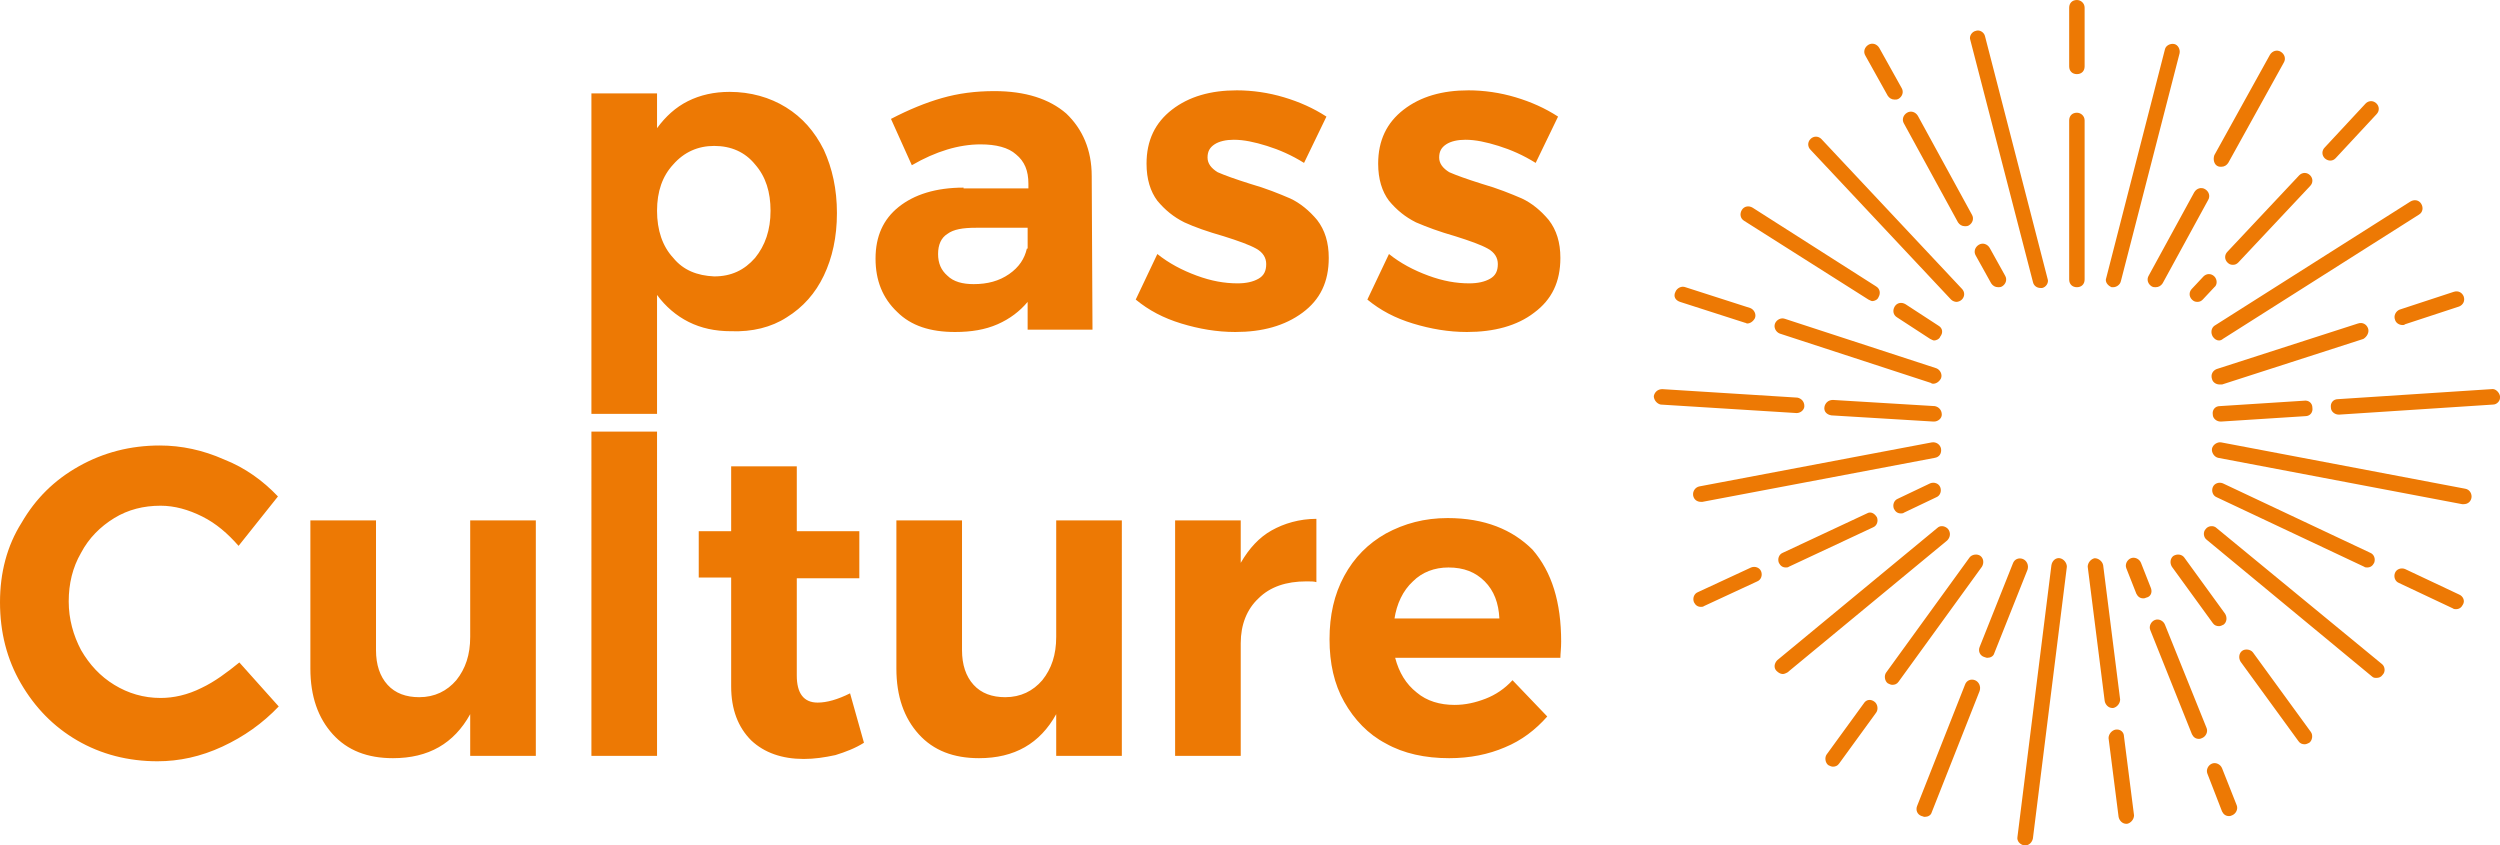
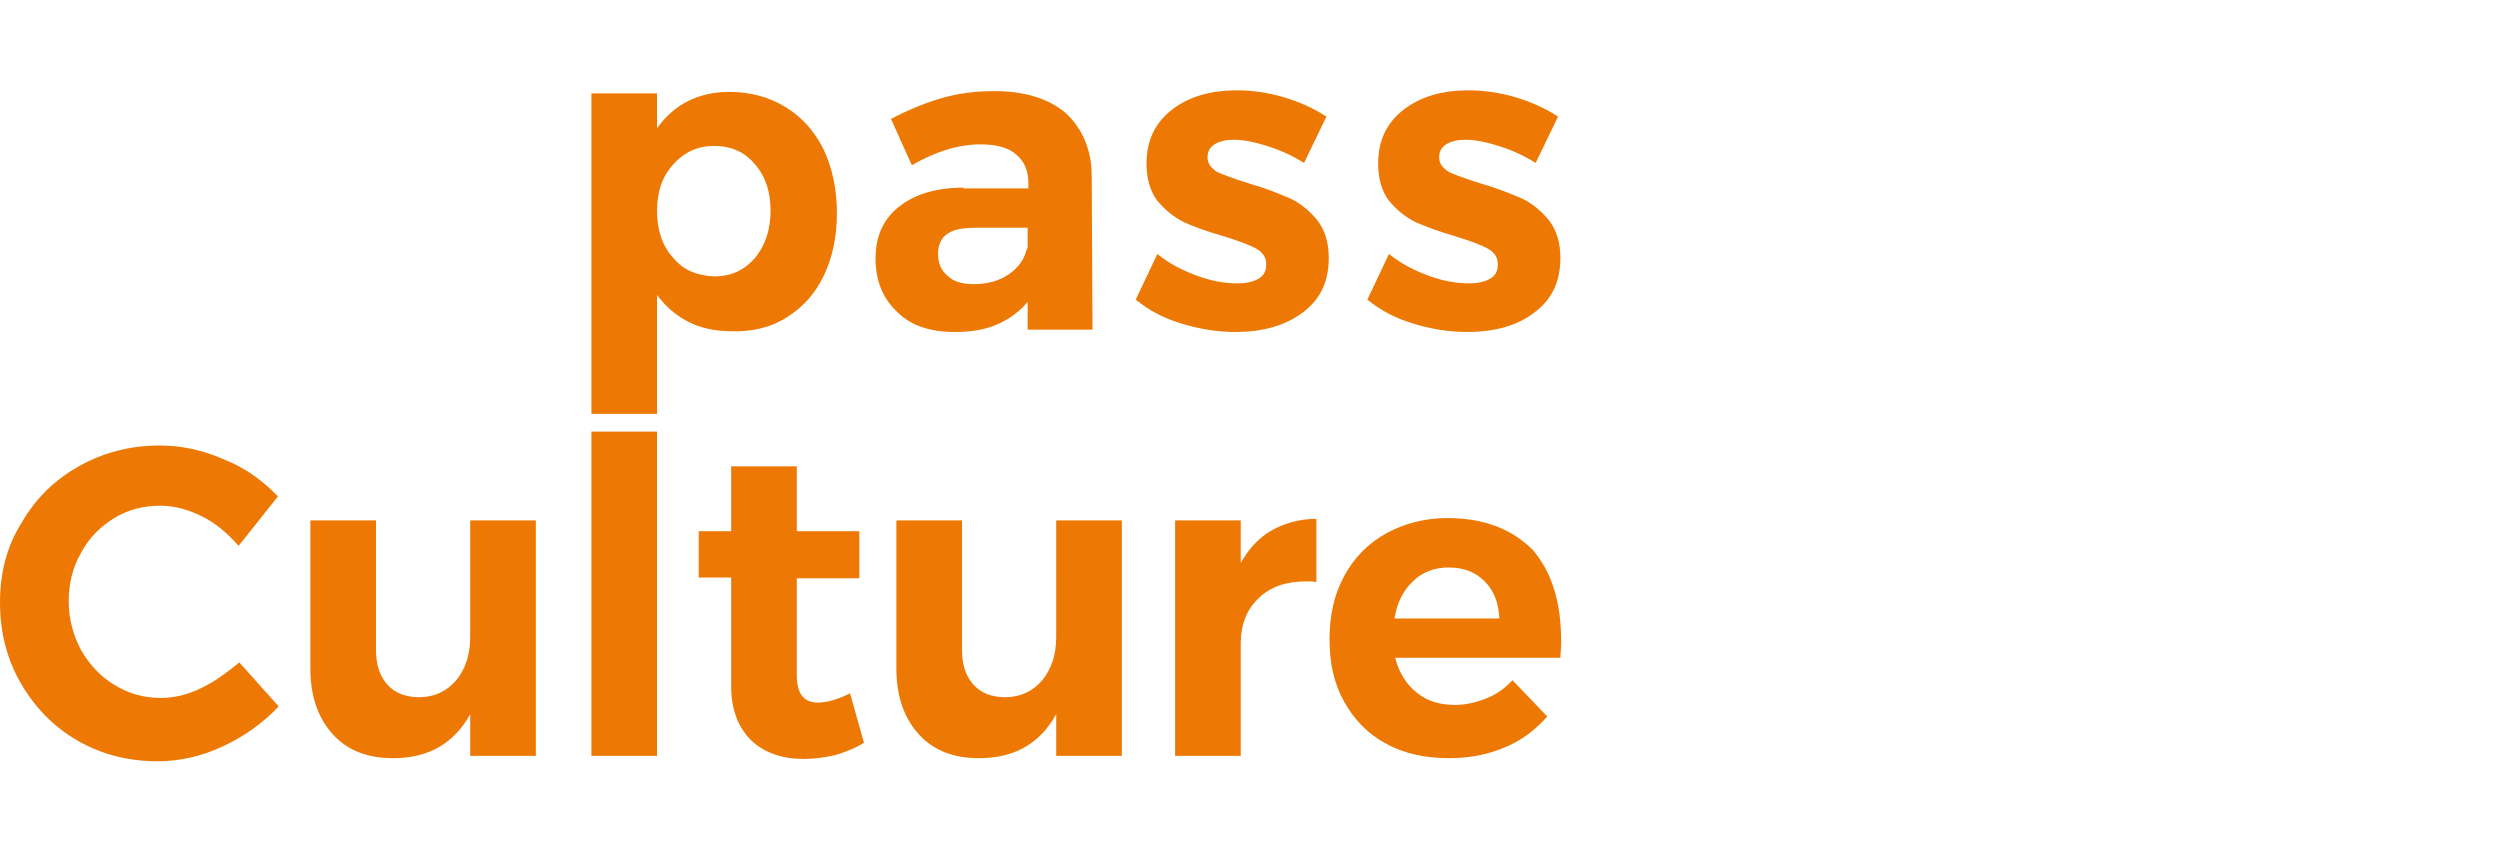
<svg xmlns="http://www.w3.org/2000/svg" version="1.1" id="Calque_1" x="0px" y="0px" viewBox="0 0 323.8 109.5" style="enable-background:new 0 0 323.8 109.5;" xml:space="preserve">
  <style type="text/css">
	.st0{fill:#ED7904;}
</style>
  <g>
    <path class="st0" d="M101.9,41.1c2.1-1.3,3.7-3.1,4.8-5.4c1.1-2.3,1.7-5,1.7-8.1c0-3.1-0.6-5.8-1.7-8.2c-1.2-2.4-2.8-4.2-4.9-5.5   c-2.1-1.3-4.6-2-7.3-2c-2,0-3.8,0.4-5.4,1.2c-1.6,0.8-2.9,2-4,3.5v-4.5h-8.5v41.5h8.5l0-15.4c1.1,1.5,2.5,2.7,4.1,3.5   c1.6,0.8,3.4,1.2,5.5,1.2C97.4,43,99.9,42.4,101.9,41.1 M87.2,33.4c-1.4-1.5-2.1-3.6-2.1-6.1c0-2.5,0.7-4.5,2.1-6   c1.4-1.6,3.2-2.4,5.3-2.4c2.2,0,4,0.8,5.3,2.4c1.4,1.6,2,3.6,2,6c0,2.5-0.7,4.5-2,6.1c-1.4,1.6-3.1,2.4-5.3,2.4   C90.3,35.7,88.5,35,87.2,33.4 M193,36.1c-0.7,0.4-1.6,0.6-2.7,0.6c-1.7,0-3.4-0.3-5.3-1c-1.9-0.7-3.6-1.6-5.1-2.8l-2.8,5.9   c1.7,1.4,3.6,2.4,5.9,3.1c2.3,0.7,4.6,1.1,7,1.1c3.5,0,6.5-0.8,8.7-2.5c2.3-1.7,3.4-4,3.4-7.1c0-2-0.5-3.6-1.5-4.9   c-1-1.2-2.2-2.2-3.5-2.8c-1.4-0.6-3.1-1.3-5.2-1.9c-1.9-0.6-3.3-1.1-4.2-1.5c-0.8-0.5-1.3-1.1-1.3-1.9c0-0.8,0.3-1.3,0.9-1.7   c0.6-0.4,1.5-0.6,2.5-0.6c1.3,0,2.7,0.3,4.3,0.8c1.6,0.5,3.2,1.2,4.8,2.2l2.9-6c-1.7-1.1-3.5-1.9-5.5-2.5c-2-0.6-4.1-0.9-6.1-0.9   c-3.4,0-6.2,0.8-8.4,2.5c-2.2,1.7-3.3,4-3.3,7c0,2,0.5,3.6,1.4,4.8c1,1.2,2.1,2.1,3.5,2.8c1.4,0.6,3,1.2,5.1,1.8   c1.9,0.6,3.3,1.1,4.2,1.6c0.9,0.5,1.3,1.2,1.3,2C194,35.1,193.7,35.7,193,36.1 M76.6,97.9h8.5V55.9h-8.5V97.9z M60.9,82.5   c0,2.3-0.6,4.1-1.8,5.6c-1.2,1.4-2.8,2.2-4.8,2.2c-1.7,0-3.1-0.5-4.1-1.6c-1-1.1-1.5-2.6-1.5-4.5V67.4h-8.5v19.2   c0,3.6,1,6.4,2.9,8.5c1.9,2.1,4.5,3.1,7.8,3.1c4.6,0,7.9-1.9,10-5.7v5.4h8.5V67.4h-8.5V82.5z M26.1,89.1c-1.8,0.9-3.6,1.3-5.3,1.3   c-2.2,0-4.2-0.6-6-1.7c-1.8-1.1-3.2-2.6-4.3-4.5c-1-1.9-1.6-4-1.6-6.3c0-2.3,0.5-4.4,1.6-6.3c1-1.9,2.5-3.4,4.3-4.5   c1.8-1.1,3.8-1.6,6-1.6c1.8,0,3.6,0.5,5.4,1.4c1.8,0.9,3.3,2.2,4.7,3.8l5.1-6.4c-1.9-2-4.2-3.7-7-4.8c-2.7-1.2-5.5-1.8-8.3-1.8   c-3.8,0-7.3,0.9-10.5,2.7c-3.2,1.8-5.6,4.2-7.4,7.3C0.9,70.7,0,74.2,0,78c0,3.9,0.9,7.4,2.7,10.5c1.8,3.1,4.2,5.6,7.3,7.4   c3.1,1.8,6.6,2.7,10.4,2.7c2.8,0,5.6-0.6,8.4-1.9c2.8-1.3,5.2-3,7.3-5.2l-5.1-5.7C29.4,87.1,27.8,88.3,26.1,89.1 M105.9,91   c-1.8,0-2.7-1.2-2.7-3.5V74.9h8.1v-6.1h-8.1v-8.4h-8.5v8.4h-4.2v6h4.2v14.1c0,3,0.9,5.3,2.6,7c1.7,1.6,4,2.4,6.8,2.4   c1.4,0,2.7-0.2,4.1-0.5c1.3-0.4,2.6-0.9,3.7-1.6l-1.8-6.4C108.5,90.6,107.1,91,105.9,91 M160.7,72.9v-5.5h-8.5v30.5h8.5V83.3   c0-2.4,0.8-4.4,2.3-5.8c1.5-1.5,3.6-2.2,6.2-2.2c0.6,0,1,0,1.3,0.1v-8.2c-2.2,0-4.2,0.6-5.8,1.5C163.1,69.6,161.8,71,160.7,72.9    M187.5,67.1c-3,0-5.6,0.7-8,2c-2.3,1.3-4.1,3.1-5.4,5.5c-1.3,2.4-1.9,5.1-1.9,8.2c0,3.1,0.6,5.8,1.9,8.1c1.3,2.3,3.1,4.2,5.4,5.4   c2.3,1.3,5.1,1.9,8.2,1.9c2.7,0,5.1-0.5,7.2-1.4c2.2-0.9,4-2.3,5.5-4l-4.5-4.7c-1,1.1-2.2,1.9-3.5,2.4c-1.3,0.5-2.6,0.8-4,0.8   c-1.9,0-3.6-0.5-4.9-1.6c-1.4-1.1-2.3-2.6-2.8-4.5h21.4c0-0.5,0.1-1.2,0.1-2.1c0-5.1-1.2-9-3.7-11.9   C195.9,68.6,192.3,67.1,187.5,67.1 M180.6,80.2c0.3-2,1.1-3.7,2.4-4.9c1.2-1.2,2.8-1.8,4.6-1.8c2,0,3.5,0.6,4.7,1.8   c1.2,1.2,1.8,2.8,1.9,4.8H180.6z M136.8,82.5c0,2.3-0.6,4.1-1.8,5.6c-1.2,1.4-2.8,2.2-4.8,2.2c-1.7,0-3.1-0.5-4.1-1.6   c-1-1.1-1.5-2.6-1.5-4.5V67.4h-8.5v19.2c0,3.6,1,6.4,2.9,8.5c1.9,2.1,4.5,3.1,7.8,3.1c4.6,0,7.9-1.9,10-5.7v5.4h8.5V67.4h-8.5V82.5   z M163,36.1c-0.7,0.4-1.6,0.6-2.7,0.6c-1.7,0-3.4-0.3-5.3-1c-1.9-0.7-3.6-1.6-5.1-2.8l-2.8,5.9c1.7,1.4,3.6,2.4,5.9,3.1   c2.3,0.7,4.6,1.1,7,1.1c3.5,0,6.4-0.8,8.7-2.5c2.3-1.7,3.4-4,3.4-7.1c0-2-0.5-3.6-1.5-4.9c-1-1.2-2.2-2.2-3.5-2.8   c-1.4-0.6-3.1-1.3-5.2-1.9c-1.9-0.6-3.3-1.1-4.2-1.5c-0.8-0.5-1.3-1.1-1.3-1.9c0-0.8,0.3-1.3,0.9-1.7c0.6-0.4,1.5-0.6,2.5-0.6   c1.3,0,2.7,0.3,4.3,0.8c1.6,0.5,3.2,1.2,4.8,2.2l2.9-6c-1.7-1.1-3.5-1.9-5.5-2.5c-2-0.6-4.1-0.9-6.1-0.9c-3.4,0-6.2,0.8-8.4,2.5   c-2.2,1.7-3.3,4-3.3,7c0,2,0.5,3.6,1.4,4.8c1,1.2,2.1,2.1,3.5,2.8c1.3,0.6,3,1.2,5.1,1.8c1.9,0.6,3.3,1.1,4.2,1.6   c0.9,0.5,1.3,1.2,1.3,2C164,35.1,163.7,35.7,163,36.1 M124.8,24.3c-3.6,0-6.4,0.9-8.4,2.5c-2,1.6-3,3.8-3,6.7   c0,2.8,0.9,5.1,2.8,6.9c1.8,1.8,4.3,2.6,7.5,2.6c2.1,0,3.9-0.3,5.5-1c1.6-0.7,2.9-1.7,3.9-2.9v3.6h8.4l-0.1-19.9   c0-3.4-1.2-6.1-3.3-8.1c-2.2-1.9-5.3-2.9-9.3-2.9c-2.5,0-4.7,0.3-6.8,0.9c-2.1,0.6-4.3,1.5-6.6,2.7l2.7,6c3.1-1.8,6.1-2.7,8.9-2.7   c2,0,3.6,0.4,4.6,1.3c1.1,0.9,1.6,2.1,1.6,3.8v0.6H124.8z M133,32.2c-0.3,1.3-1,2.4-2.3,3.3c-1.3,0.9-2.8,1.3-4.6,1.3   c-1.4,0-2.6-0.3-3.4-1.1c-0.8-0.7-1.2-1.6-1.2-2.8c0-1.2,0.4-2.1,1.2-2.6c0.8-0.6,2-0.8,3.7-0.8h6.7V32.2z" />
-     <path class="st0" d="M253.6,28.8c0.2,0.3,0.5,0.5,0.9,0.5c0.2,0,0.3,0,0.5-0.1c0.5-0.3,0.7-0.9,0.4-1.4l-7-12.8   c-0.3-0.5-0.9-0.7-1.4-0.4c-0.5,0.3-0.7,0.9-0.4,1.4L253.6,28.8z M244.5,12.4c0.2,0.3,0.5,0.5,0.9,0.5c0.2,0,0.3,0,0.5-0.1   c0.5-0.3,0.7-0.9,0.4-1.4l-2.9-5.2c-0.3-0.5-0.9-0.7-1.4-0.4c-0.5,0.3-0.7,0.9-0.4,1.4L244.5,12.4z M263.3,36.5   c0.1,0.5,0.5,0.8,1,0.8c0.1,0,0.2,0,0.2,0c0.5-0.1,0.9-0.7,0.7-1.2l-8.1-31.4c-0.1-0.5-0.7-0.9-1.2-0.7c-0.5,0.1-0.9,0.7-0.7,1.2   L263.3,36.5z M256.3,31.7c-0.5,0.3-0.7,0.9-0.4,1.4l2,3.6c0.2,0.3,0.5,0.5,0.9,0.5c0.2,0,0.3,0,0.5-0.1c0.5-0.3,0.7-0.9,0.4-1.4   l-2-3.6C257.4,31.6,256.8,31.4,256.3,31.7 M252.7,38.8c0.2,0.2,0.5,0.3,0.7,0.3c0.2,0,0.5-0.1,0.7-0.3c0.4-0.4,0.4-1,0-1.4   l-18.2-19.4c-0.4-0.4-1-0.4-1.4,0c-0.4,0.4-0.4,1,0,1.4L252.7,38.8z M273.5,37.2c0.1,0,0.2,0,0.2,0c0.4,0,0.9-0.3,1-0.8l7.6-29.5   c0.1-0.5-0.2-1.1-0.7-1.2c-0.5-0.1-1.1,0.2-1.2,0.7L272.8,36C272.6,36.5,273,37,273.5,37.2 M246.2,66.5c0.1,0,0.3,0,0.4-0.1l4.2-2   c0.5-0.2,0.7-0.8,0.5-1.3c-0.2-0.5-0.8-0.7-1.3-0.5l-4.2,2c-0.5,0.2-0.7,0.8-0.5,1.3C245.5,66.3,245.8,66.5,246.2,66.5 M250.4,49.7   c0.4,0,0.8-0.3,1-0.7c0.2-0.5-0.1-1.1-0.6-1.3l-19.6-6.4c-0.5-0.2-1.1,0.1-1.3,0.6c-0.2,0.5,0.1,1.1,0.6,1.3l19.6,6.4   C250.2,49.7,250.3,49.7,250.4,49.7 M241.8,66.5l-10.9,5.1c-0.5,0.2-0.7,0.8-0.5,1.3c0.2,0.4,0.5,0.6,0.9,0.6c0.1,0,0.3,0,0.4-0.1   l10.9-5.1c0.5-0.2,0.7-0.8,0.5-1.3C242.8,66.5,242.3,66.2,241.8,66.5 M251.4,58.1c-0.1-0.5-0.6-0.9-1.2-0.8l-30.1,5.7   c-0.5,0.1-0.9,0.6-0.8,1.2c0.1,0.5,0.5,0.8,1,0.8c0.1,0,0.1,0,0.2,0l30.1-5.7C251.2,59.2,251.5,58.7,251.4,58.1 M237.2,53.8   l13.2,0.8c0,0,0,0,0.1,0c0.5,0,1-0.4,1-0.9c0-0.6-0.4-1-0.9-1.1l-13.2-0.8c-0.6,0-1,0.4-1.1,0.9C236.2,53.3,236.6,53.7,237.2,53.8    M286.6,43.6c0.2,0.3,0.5,0.5,0.8,0.5c0.2,0,0.4-0.1,0.5-0.2l25.4-16.1c0.5-0.3,0.6-0.9,0.3-1.4c-0.3-0.5-0.9-0.6-1.4-0.3   l-25.4,16.1C286.4,42.5,286.3,43.1,286.6,43.6 M306.7,42.5c-0.2-0.5-0.7-0.8-1.3-0.6l-18.3,5.9c-0.5,0.2-0.8,0.7-0.6,1.3   c0.1,0.4,0.5,0.7,1,0.7c0.1,0,0.2,0,0.3,0l18.3-5.9C306.6,43.6,306.9,43,306.7,42.5 M287.5,52.6c-0.6,0-1,0.5-0.9,1.1   c0,0.5,0.5,0.9,1,0.9c0,0,0,0,0.1,0l10.9-0.7c0.6,0,1-0.5,0.9-1.1c0-0.6-0.5-1-1.1-0.9L287.5,52.6z M287.1,64.4l19.1,9   c0.1,0.1,0.3,0.1,0.4,0.1c0.4,0,0.7-0.2,0.9-0.6c0.2-0.5,0-1.1-0.5-1.3l-19.1-9c-0.5-0.2-1.1,0-1.3,0.5   C286.4,63.6,286.6,64.2,287.1,64.4 M278.7,37.1c0.2,0.1,0.3,0.1,0.5,0.1c0.4,0,0.7-0.2,0.9-0.5l5.9-10.8c0.3-0.5,0.1-1.1-0.4-1.4   c-0.5-0.3-1.1-0.1-1.4,0.4l-5.9,10.8C278,36.2,278.2,36.8,278.7,37.1 M251.1,42.2l-4.3-2.8c-0.5-0.3-1.1-0.2-1.4,0.3   c-0.3,0.5-0.2,1.1,0.3,1.4l4.3,2.8c0.2,0.1,0.4,0.2,0.5,0.2c0.3,0,0.7-0.2,0.8-0.5C251.7,43.1,251.6,42.5,251.1,42.2 M310.2,41.4   c0.1,0.4,0.5,0.7,1,0.7c0.1,0,0.2,0,0.3-0.1l7-2.3c0.5-0.2,0.8-0.7,0.6-1.3c-0.2-0.5-0.7-0.8-1.3-0.6l-7,2.3   C310.3,40.3,310,40.9,310.2,41.4 M288.5,34c0.2,0.2,0.4,0.3,0.7,0.3c0.3,0,0.5-0.1,0.7-0.3l9.3-9.9c0.4-0.4,0.4-1,0-1.4   c-0.4-0.4-1-0.4-1.4,0l-9.3,9.9C288.1,33,288.1,33.6,288.5,34 M286.8,35.8c-0.4-0.4-1-0.4-1.4,0l-1.5,1.6c-0.4,0.4-0.4,1,0,1.4   c0.2,0.2,0.4,0.3,0.7,0.3c0.3,0,0.5-0.1,0.7-0.3l1.5-1.6C287.2,36.9,287.2,36.2,286.8,35.8 M287.2,21.5c0.2,0.1,0.3,0.1,0.5,0.1   c0.4,0,0.7-0.2,0.9-0.5l7.2-13c0.3-0.5,0.1-1.1-0.4-1.4c-0.5-0.3-1.1-0.1-1.4,0.4l-7.2,13C286.6,20.7,286.8,21.3,287.2,21.5    M281.5,72c-0.4,0.3-0.5,0.9-0.2,1.4l5.3,7.3c0.2,0.3,0.5,0.4,0.8,0.4c0.2,0,0.4-0.1,0.6-0.2c0.4-0.3,0.5-0.9,0.2-1.4l-5.3-7.3   C282.6,71.8,282,71.7,281.5,72 M301.8,20.8c0.3,0,0.5-0.1,0.7-0.3l5.3-5.7c0.4-0.4,0.4-1,0-1.4c-0.4-0.4-1-0.4-1.4,0l-5.3,5.7   c-0.4,0.4-0.4,1,0,1.4C301.3,20.7,301.6,20.8,301.8,20.8 M225.9,28.6L242,38.8c0.2,0.1,0.4,0.2,0.5,0.2c0.3,0,0.7-0.2,0.8-0.5   c0.3-0.5,0.2-1.1-0.3-1.4L227,26.9c-0.5-0.3-1.1-0.2-1.4,0.3C225.3,27.7,225.4,28.3,225.9,28.6 M287.8,99.5   c-0.2-0.5-0.8-0.8-1.3-0.6c-0.5,0.2-0.8,0.8-0.6,1.3l1.9,4.9c0.2,0.4,0.5,0.6,0.9,0.6c0.1,0,0.2,0,0.4-0.1c0.5-0.2,0.8-0.8,0.6-1.3   L287.8,99.5z M278.6,76.2l-1.3-3.3c-0.2-0.5-0.8-0.8-1.3-0.6c-0.5,0.2-0.8,0.8-0.6,1.3l1.3,3.3c0.2,0.4,0.5,0.6,0.9,0.6   c0.1,0,0.2,0,0.4-0.1C278.5,77.3,278.8,76.8,278.6,76.2 M273.7,91.7c0.5-0.1,0.9-0.6,0.9-1.1l-2.2-17.4c-0.1-0.5-0.6-0.9-1.1-0.9   c-0.5,0.1-0.9,0.6-0.9,1.1l2.2,17.4c0.1,0.5,0.5,0.9,1,0.9C273.6,91.7,273.6,91.7,273.7,91.7 M274,94.5c-0.5,0.1-0.9,0.6-0.9,1.1   l1.3,10.2c0.1,0.5,0.5,0.9,1,0.9c0,0,0.1,0,0.1,0c0.5-0.1,0.9-0.6,0.9-1.1l-1.3-10.2C275.1,94.8,274.6,94.4,274,94.5 M287.1,68.4   c-0.4-0.4-1.1-0.3-1.4,0.1c-0.4,0.4-0.3,1.1,0.1,1.4l21.4,17.7c0.2,0.2,0.4,0.2,0.6,0.2c0.3,0,0.6-0.1,0.8-0.4   c0.4-0.4,0.3-1.1-0.1-1.4L287.1,68.4z M322.7,50.4l-19.9,1.3c-0.6,0-1,0.5-0.9,1.1c0,0.5,0.5,0.9,1,0.9c0,0,0,0,0.1,0l19.9-1.3   c0.5,0,1-0.5,0.9-1.1C323.7,50.8,323.2,50.3,322.7,50.4 M319.3,63.3l-31.6-6c-0.5-0.1-1.1,0.3-1.2,0.8c-0.1,0.5,0.3,1.1,0.8,1.2   l31.6,6c0.1,0,0.1,0,0.2,0c0.5,0,0.9-0.3,1-0.8C320.2,64,319.9,63.4,319.3,63.3 M269,0c-0.6,0-1,0.4-1,1v7.6c0,0.6,0.4,1,1,1   c0.6,0,1-0.4,1-1V1C270,0.4,269.5,0,269,0 M291.8,84.5c-0.3-0.4-1-0.5-1.4-0.2c-0.4,0.3-0.5,0.9-0.2,1.4l7.5,10.3   c0.2,0.3,0.5,0.4,0.8,0.4c0.2,0,0.4-0.1,0.6-0.2c0.4-0.3,0.5-1,0.2-1.4L291.8,84.5z M318.5,77l-7-3.3c-0.5-0.2-1.1,0-1.3,0.5   c-0.2,0.5,0,1.1,0.5,1.3l7,3.3c0.1,0.1,0.3,0.1,0.4,0.1c0.4,0,0.7-0.2,0.9-0.6C319.3,77.8,319,77.2,318.5,77 M280.4,80.9   c-0.2-0.5-0.8-0.8-1.3-0.6c-0.5,0.2-0.8,0.8-0.6,1.3l5.4,13.5c0.2,0.4,0.5,0.6,0.9,0.6c0.1,0,0.2,0,0.4-0.1   c0.5-0.2,0.8-0.8,0.6-1.3L280.4,80.9z M252.3,68.5c-0.4-0.4-1-0.5-1.4-0.1l-20.7,17.1c-0.4,0.4-0.5,1-0.1,1.4   c0.2,0.2,0.5,0.4,0.8,0.4c0.2,0,0.4-0.1,0.6-0.2L252.2,70C252.6,69.6,252.7,69,252.3,68.5 M226.8,73.5l-6.9,3.2   c-0.5,0.2-0.7,0.8-0.5,1.3c0.2,0.4,0.5,0.6,0.9,0.6c0.1,0,0.3,0,0.4-0.1l6.9-3.2c0.5-0.2,0.7-0.8,0.5-1.3   C227.9,73.5,227.3,73.3,226.8,73.5 M232.7,53.5c0.5,0,1-0.4,1-0.9c0-0.6-0.4-1-0.9-1.1l-17.5-1.1c-0.6,0-1,0.4-1.1,0.9   c0,0.5,0.4,1,0.9,1.1L232.7,53.5C232.7,53.5,232.7,53.5,232.7,53.5 M217.6,39.1l8.4,2.7c0.1,0,0.2,0.1,0.3,0.1c0.4,0,0.8-0.3,1-0.7   c0.2-0.5-0.1-1.1-0.6-1.3l-8.4-2.7c-0.5-0.2-1.1,0.1-1.3,0.6C216.7,38.4,217,38.9,217.6,39.1 M241.4,91.1l-4.8,6.6   c-0.3,0.4-0.2,1.1,0.2,1.4c0.2,0.1,0.4,0.2,0.6,0.2c0.3,0,0.6-0.1,0.8-0.4l4.8-6.6c0.3-0.4,0.2-1.1-0.2-1.4   C242.3,90.5,241.7,90.6,241.4,91.1 M256.5,72c-0.4-0.3-1.1-0.2-1.4,0.2l-10.8,14.9c-0.3,0.4-0.2,1.1,0.2,1.4   c0.2,0.1,0.4,0.2,0.6,0.2c0.3,0,0.6-0.1,0.8-0.4l10.8-14.9C257,72.9,256.9,72.3,256.5,72 M262,72.4c-0.5-0.2-1.1,0-1.3,0.6   l-4.3,10.8c-0.2,0.5,0,1.1,0.6,1.3c0.1,0,0.2,0.1,0.4,0.1c0.4,0,0.8-0.2,0.9-0.6l4.3-10.8C262.8,73.2,262.5,72.6,262,72.4    M266.8,72.3c-0.5-0.1-1,0.3-1.1,0.9l-4.4,35.2c-0.1,0.5,0.3,1,0.9,1.1c0,0,0.1,0,0.1,0c0.5,0,0.9-0.4,1-0.9l4.4-35.2   C267.7,72.9,267.3,72.4,266.8,72.3 M269,14.6c-0.6,0-1,0.4-1,1v20.6c0,0.6,0.4,1,1,1c0.6,0,1-0.4,1-1V15.6   C270,15,269.5,14.6,269,14.6 M255.8,88.1c-0.5-0.2-1.1,0-1.3,0.6l-6.2,15.7c-0.2,0.5,0,1.1,0.6,1.3c0.1,0,0.2,0.1,0.4,0.1   c0.4,0,0.8-0.2,0.9-0.6l6.2-15.7C256.6,88.9,256.3,88.3,255.8,88.1" />
  </g>
</svg>